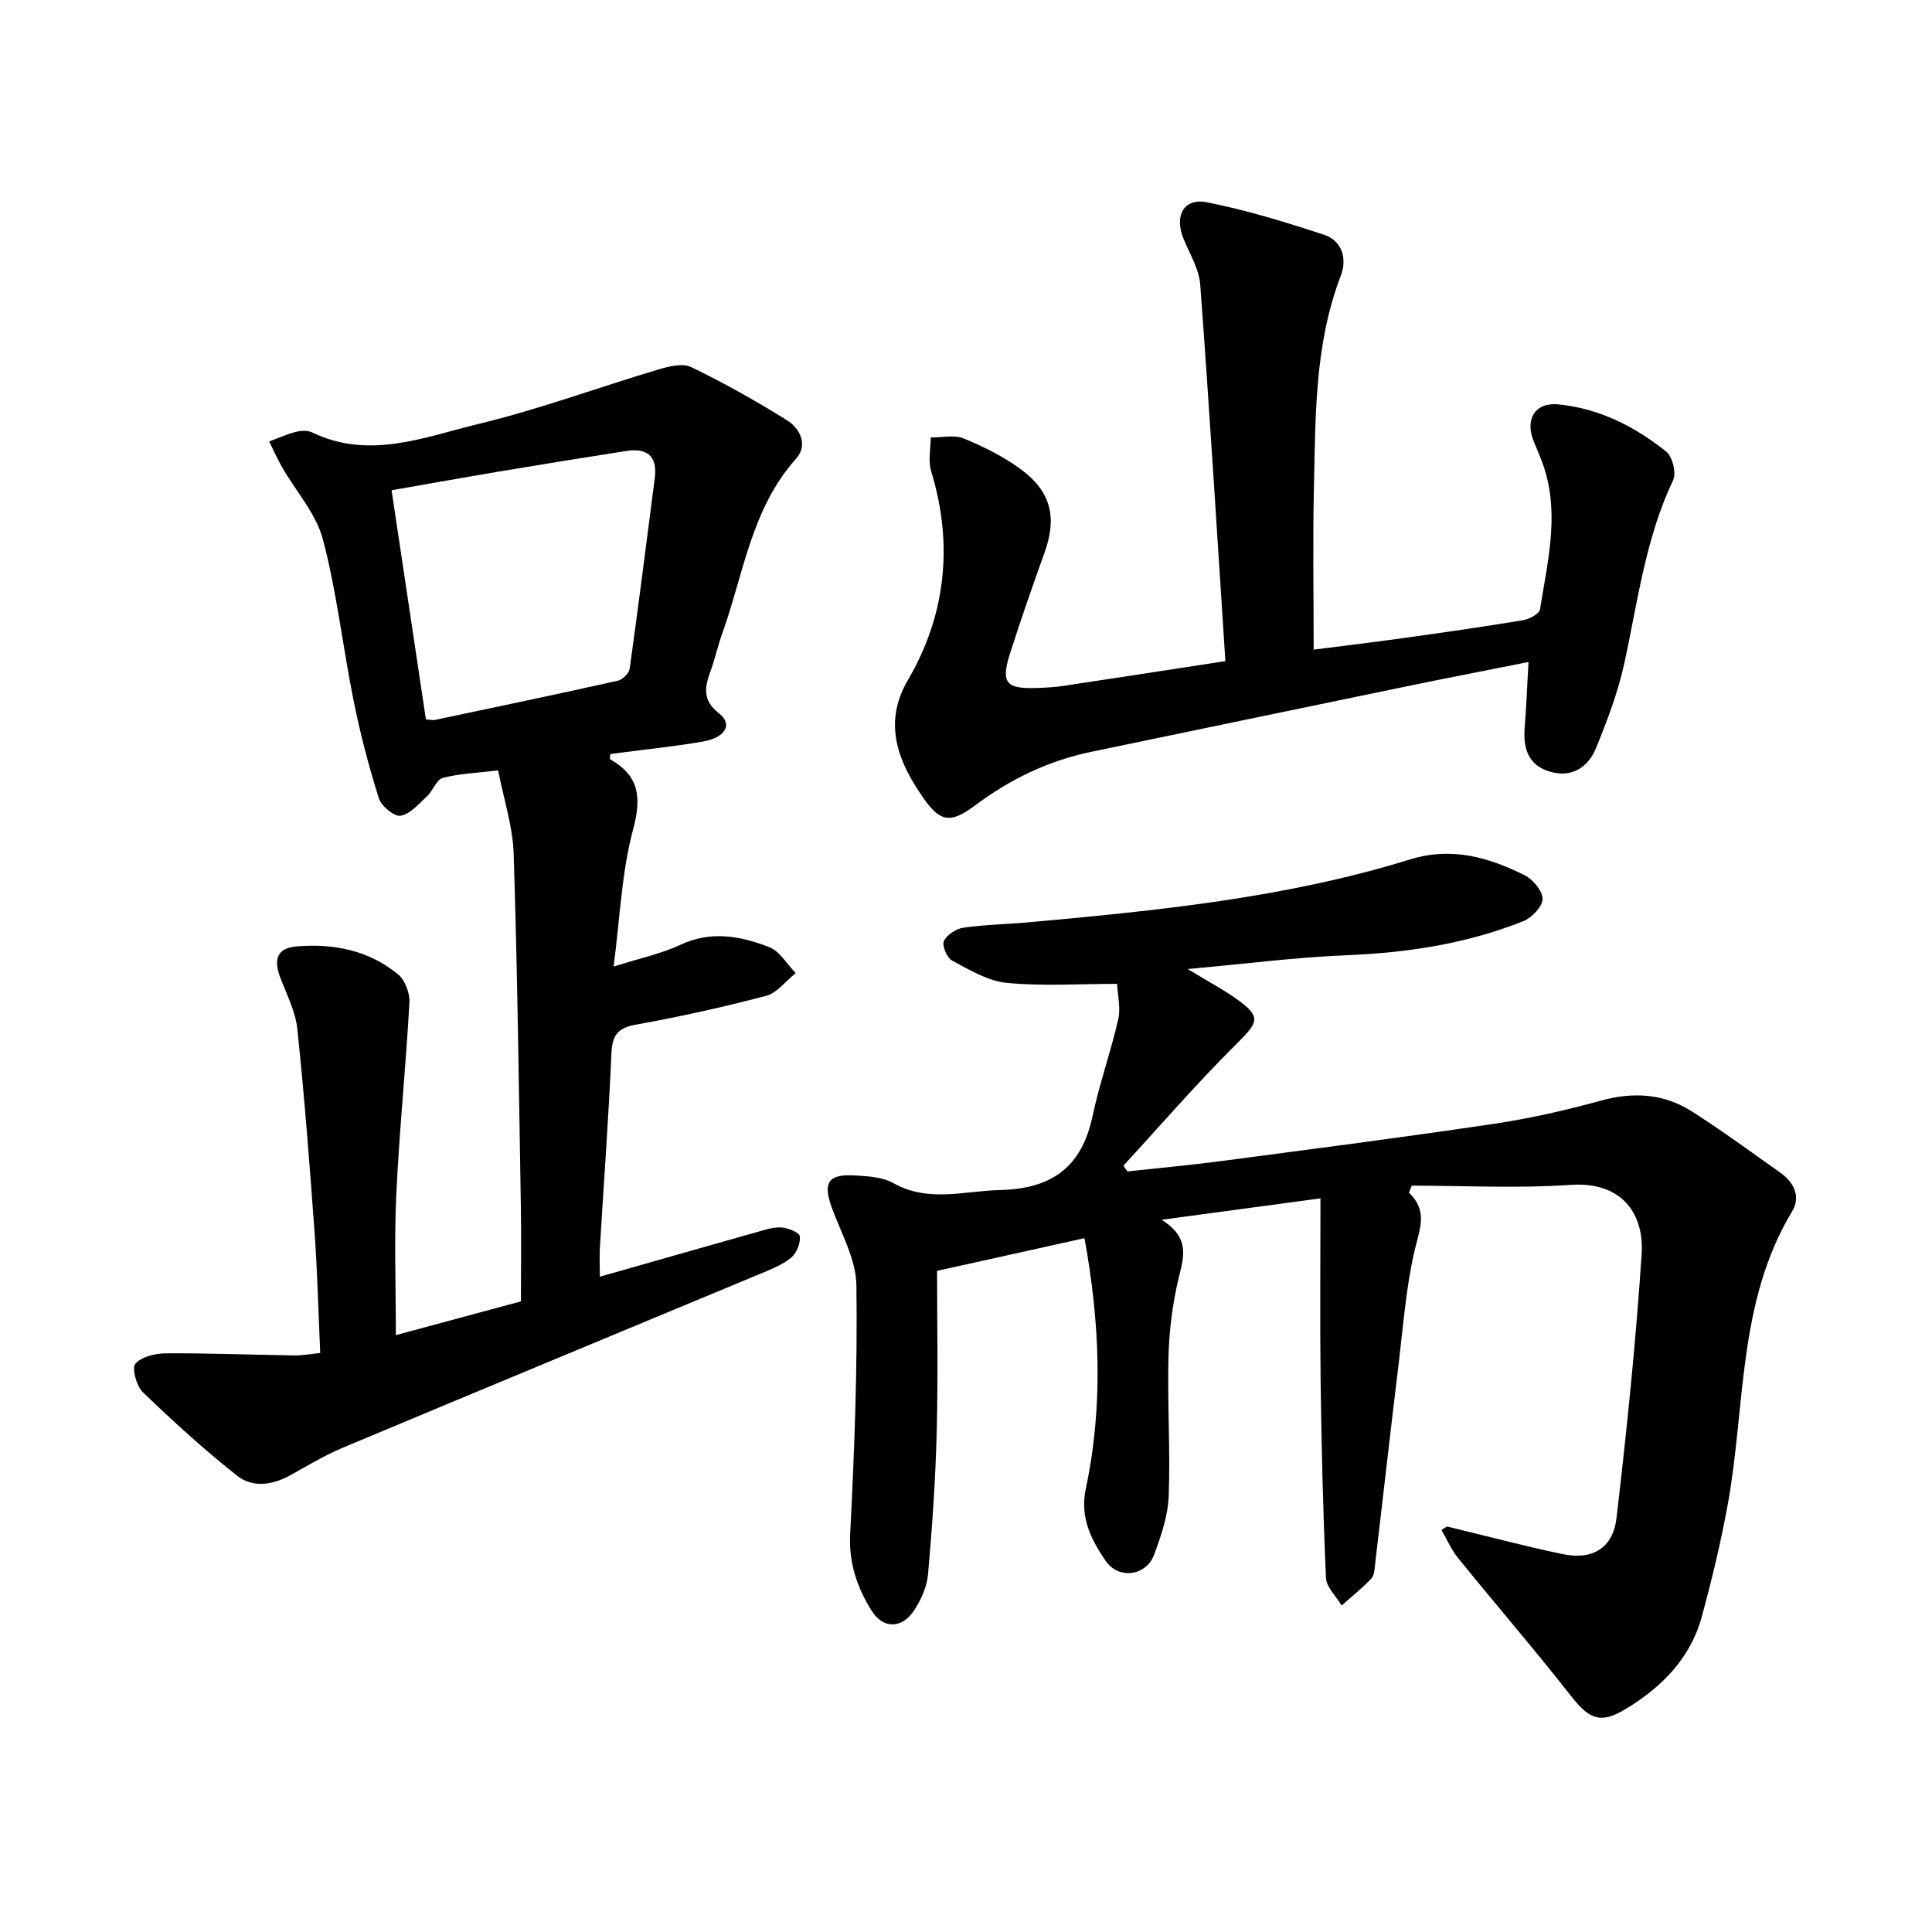
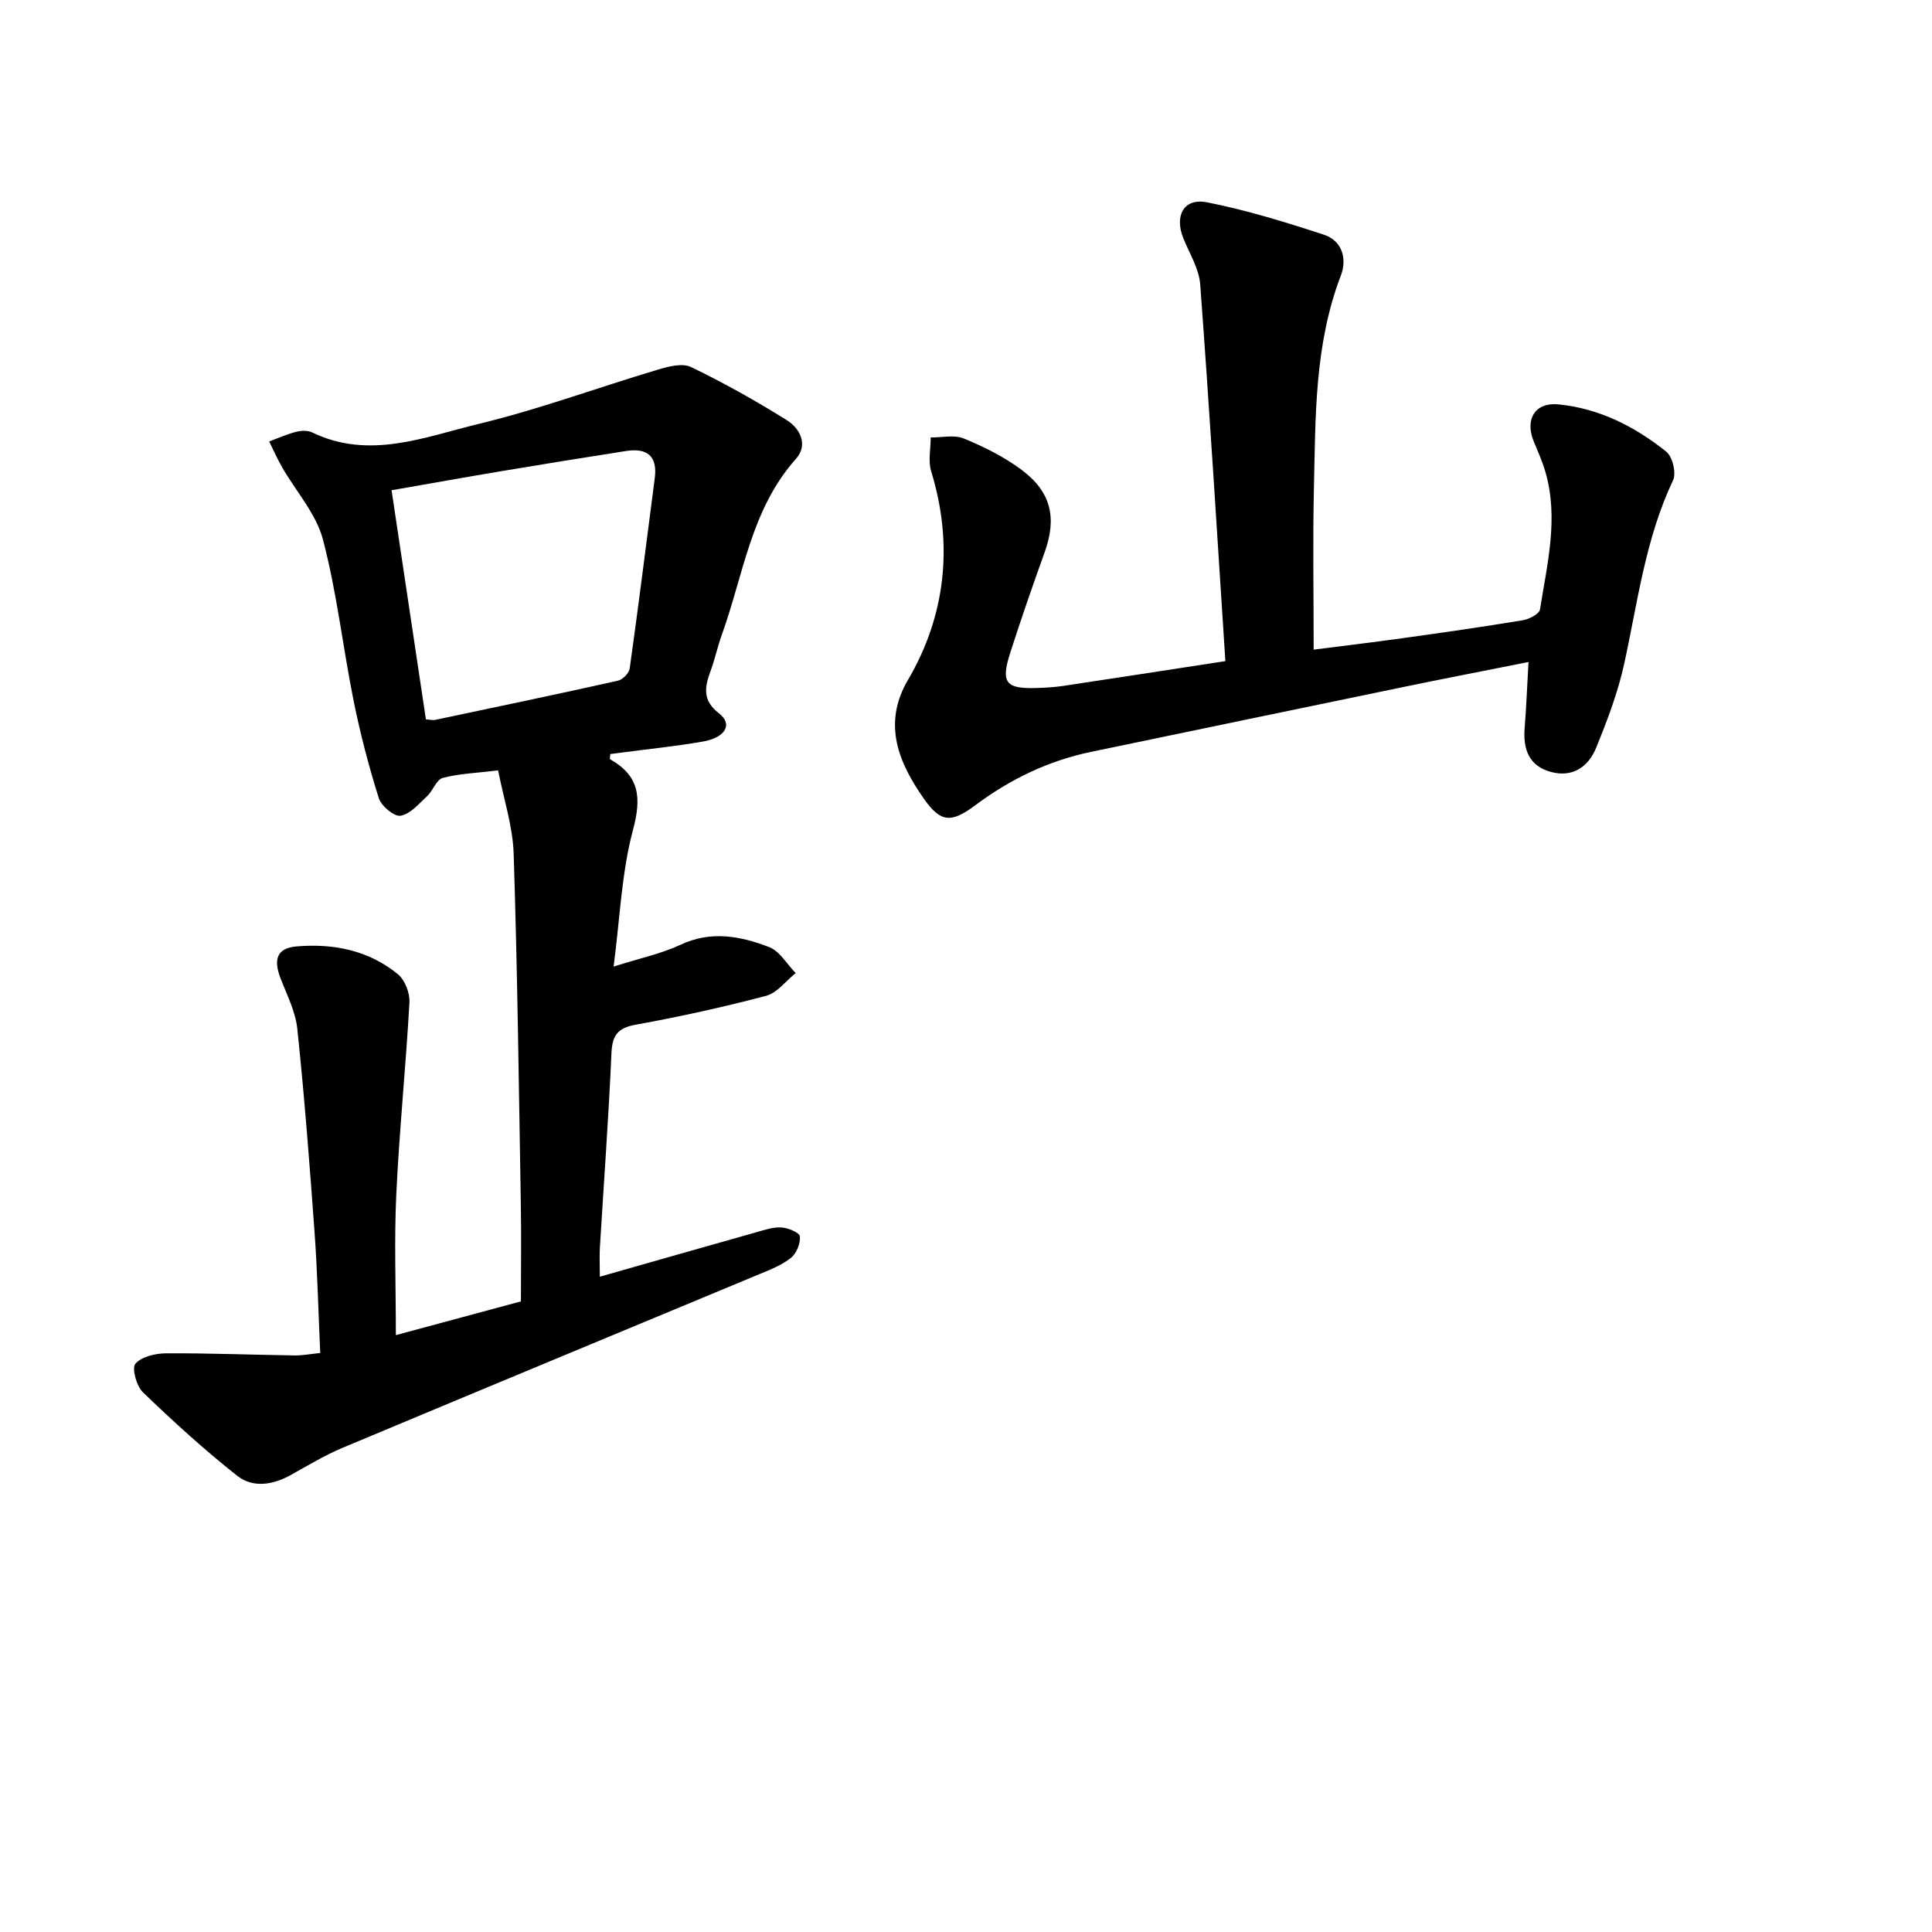
<svg xmlns="http://www.w3.org/2000/svg" enable-background="new 0 0 400 400" viewBox="0 0 400 400">
-   <path d="m291.7 246.93c3.93 3.71 2.29 7.35 1.27 11.61-1.84 7.66-2.41 15.65-3.36 23.51-1.68 13.84-3.24 27.69-4.88 41.53-.13 1.11-.15 2.52-.82 3.24-1.88 2.02-4.07 3.74-6.14 5.58-1.13-1.9-3.15-3.76-3.24-5.71-.61-13.57-.93-27.15-1.11-40.73-.16-12.41-.03-24.82-.03-37.85-11.36 1.53-21.37 2.88-32.88 4.43 6.02 3.81 4.53 7.8 3.49 12.18-1.26 5.29-1.94 10.82-2.08 16.26-.25 9.57.41 19.16.05 28.72-.15 4.1-1.57 8.27-3.02 12.18-1.65 4.43-7.37 5.2-10.06 1.25-2.99-4.38-5.35-8.98-4.08-14.94 3.65-17.19 2.9-34.45-.28-51.84-9.65 2.14-19.26 4.27-30.52 6.77 0 9.92.22 21.57-.07 33.21-.25 9.88-.93 19.76-1.8 29.61-.23 2.6-1.47 5.35-2.94 7.56-2.47 3.7-6.33 3.78-8.69.05-3.03-4.8-4.81-9.92-4.49-16.02.88-17.13 1.53-34.29 1.29-51.43-.08-5.4-3.18-10.79-5.11-16.11-1.85-5.12-.75-6.95 4.72-6.63 2.72.16 5.77.31 8.04 1.59 7.29 4.09 14.67 1.6 22.14 1.43 10.69-.25 16.87-4.77 19.1-15.29 1.43-6.76 3.79-13.33 5.32-20.07.54-2.38-.13-5.03-.24-7.32-8 0-15.49.51-22.86-.21-3.9-.38-7.7-2.7-11.3-4.61-1.06-.56-2.13-3.1-1.7-4.04.6-1.3 2.53-2.55 4.04-2.77 4.48-.65 9.04-.71 13.56-1.12 26.62-2.42 53.22-5.06 78.9-13.01 8.66-2.68 16.28-.44 23.76 3.28 1.72.86 3.73 3.28 3.69 4.93-.04 1.6-2.25 3.88-4.02 4.58-11.69 4.67-23.93 6.52-36.51 7.04-10.76.44-21.48 1.83-32.94 2.86 4.12 2.53 7.7 4.37 10.87 6.75 4.34 3.25 3.54 4.47-.57 8.55-8.21 8.13-15.78 16.9-23.61 25.41.27.4.55.79.82 1.19 6.52-.71 13.05-1.3 19.55-2.16 18.78-2.48 37.57-4.9 56.31-7.69 7.49-1.11 14.93-2.82 22.23-4.82 6.67-1.83 12.93-1.45 18.68 2.19 6.3 3.98 12.3 8.43 18.39 12.72 2.86 2.02 4.3 5 2.47 8.03-11.34 18.8-9.62 40.38-13.35 60.8-1.42 7.79-3.28 15.53-5.37 23.17-2.35 8.6-8.3 14.55-15.72 19.05-5.23 3.18-7.55 2.15-11.34-2.69-7.59-9.68-15.64-19.01-23.39-28.56-1.4-1.73-2.3-3.86-3.43-5.81.38-.24.77-.48 1.15-.72 7.95 1.92 15.87 4.03 23.87 5.71 6.22 1.31 10.49-1.2 11.23-7.51 2.12-18.18 4-36.41 5.2-54.67.51-7.71-3.6-15.02-14.73-14.25-10.91.75-21.92.16-32.88.16-.21.5-.39.98-.58 1.45z" />
  <path d="m124.19 264.33c11.06-3.15 21.75-6.21 32.44-9.22 1.7-.48 3.48-1.09 5.18-.98 1.38.09 3.74 1.09 3.8 1.85.12 1.45-.68 3.49-1.81 4.41-1.83 1.49-4.18 2.42-6.41 3.34-28.82 12.01-57.67 23.95-86.46 36.02-3.72 1.56-7.2 3.67-10.74 5.64-3.7 2.06-7.83 2.71-11.06.17-6.82-5.38-13.27-11.27-19.54-17.3-1.33-1.28-2.35-4.99-1.56-5.91 1.27-1.48 4.16-2.15 6.37-2.16 8.89-.05 17.78.31 26.67.44 1.58.02 3.16-.3 5.23-.51-.39-8.52-.58-16.75-1.17-24.94-1.02-14.06-2.1-28.12-3.57-42.14-.37-3.59-2.16-7.06-3.49-10.52-1.51-3.93-.7-6.23 3.32-6.57 7.62-.66 14.95.79 21 5.76 1.45 1.19 2.49 3.9 2.38 5.84-.74 13.23-2.09 26.44-2.72 39.67-.45 9.53-.09 19.09-.09 29.2 8.51-2.29 17.12-4.62 25.89-6.98 0-6.88.1-13.51-.02-20.14-.41-24.17-.7-48.35-1.48-72.52-.18-5.69-2.06-11.32-3.22-17.28-4.49.55-8.08.66-11.46 1.56-1.31.35-2.01 2.62-3.23 3.76-1.7 1.58-3.48 3.71-5.5 4.07-1.31.23-4-2.01-4.51-3.63-2.08-6.6-3.84-13.34-5.21-20.13-2.24-11.13-3.48-22.49-6.36-33.43-1.4-5.34-5.58-9.95-8.43-14.92-1-1.74-1.81-3.58-2.7-5.38 1.84-.68 3.65-1.5 5.54-1.99 1.06-.27 2.43-.34 3.36.12 11.82 5.71 23.25.95 34.49-1.77 12.52-3.02 24.68-7.53 37.05-11.22 2.2-.66 5.09-1.42 6.9-.55 6.8 3.28 13.42 7 19.83 11 2.76 1.72 4.46 5.13 1.91 7.99-9.33 10.42-10.87 24-15.35 36.39-.88 2.44-1.41 5-2.3 7.43-1.24 3.36-1.85 6.15 1.72 8.91 2.89 2.24 1.33 5.01-3.4 5.83-5.58.97-11.23 1.54-16.85 2.28-.77.1-1.54.21-2.27.3-.03.52-.16 1.02-.05 1.08 6.12 3.45 6.53 7.95 4.74 14.64-2.36 8.81-2.68 18.17-4.01 28.28 5.43-1.73 9.87-2.65 13.86-4.52 6.34-2.98 12.44-1.79 18.36.49 2.19.85 3.67 3.54 5.48 5.38-2.03 1.62-3.84 4.1-6.14 4.71-8.9 2.35-17.92 4.33-26.98 5.97-3.8.69-4.87 2.25-5.03 5.97-.59 13.45-1.59 26.88-2.4 40.33-.09 1.72 0 3.48 0 5.88zm-36.01-115.39c.95.06 1.44.21 1.89.11 12.63-2.66 25.26-5.31 37.86-8.12.98-.22 2.31-1.55 2.44-2.5 1.84-13.12 3.48-26.28 5.19-39.42.6-4.58-1.57-6.31-5.9-5.64-8.61 1.34-17.21 2.73-25.8 4.17-7.57 1.27-15.13 2.63-22.79 3.96 2.41 16.08 4.73 31.59 7.11 47.44z" />
  <path d="m253.7 136.88c-1.71-26.3-3.29-52.16-5.21-77.99-.24-3.24-2.2-6.37-3.47-9.5-1.93-4.74.08-8.46 4.9-7.5 8.18 1.62 16.22 4.09 24.16 6.7 3.84 1.26 4.86 4.99 3.51 8.51-5.47 14.29-5.22 29.27-5.56 44.16-.25 10.84-.05 21.69-.05 33.24 5.7-.73 12.02-1.48 18.33-2.36 8.34-1.16 16.68-2.35 24.99-3.73 1.31-.22 3.39-1.3 3.54-2.24 1.49-9.42 3.89-18.85 1.13-28.43-.62-2.16-1.55-4.24-2.41-6.32-1.9-4.56.22-8.17 5.07-7.7 8.43.82 15.83 4.57 22.35 9.79 1.3 1.04 2.12 4.45 1.41 5.93-5.73 12.07-7.31 25.15-10.11 37.96-1.3 5.96-3.51 11.76-5.82 17.43-1.59 3.92-4.87 6.21-9.36 4.99-4.53-1.22-5.79-4.68-5.44-9.06.35-4.33.51-8.67.8-13.7-8.81 1.76-17.16 3.37-25.48 5.09-21.69 4.48-43.37 9-65.06 13.51-8.87 1.84-16.77 5.66-24.04 11.09-4.94 3.68-7.12 3.57-10.59-1.37-5.11-7.28-8.7-15.41-3.32-24.58 7.82-13.32 9.47-28.07 4.82-43.22-.66-2.15-.09-4.67-.1-7.01 2.31.03 4.89-.6 6.87.22 4.15 1.71 8.3 3.77 11.89 6.44 6.23 4.63 7.39 10.01 4.82 17.15-2.47 6.86-4.86 13.76-7.09 20.7-2.03 6.31-.99 7.58 5.56 7.36 1.78-.06 3.57-.16 5.33-.42 10.71-1.61 21.42-3.27 33.63-5.14z" />
</svg>